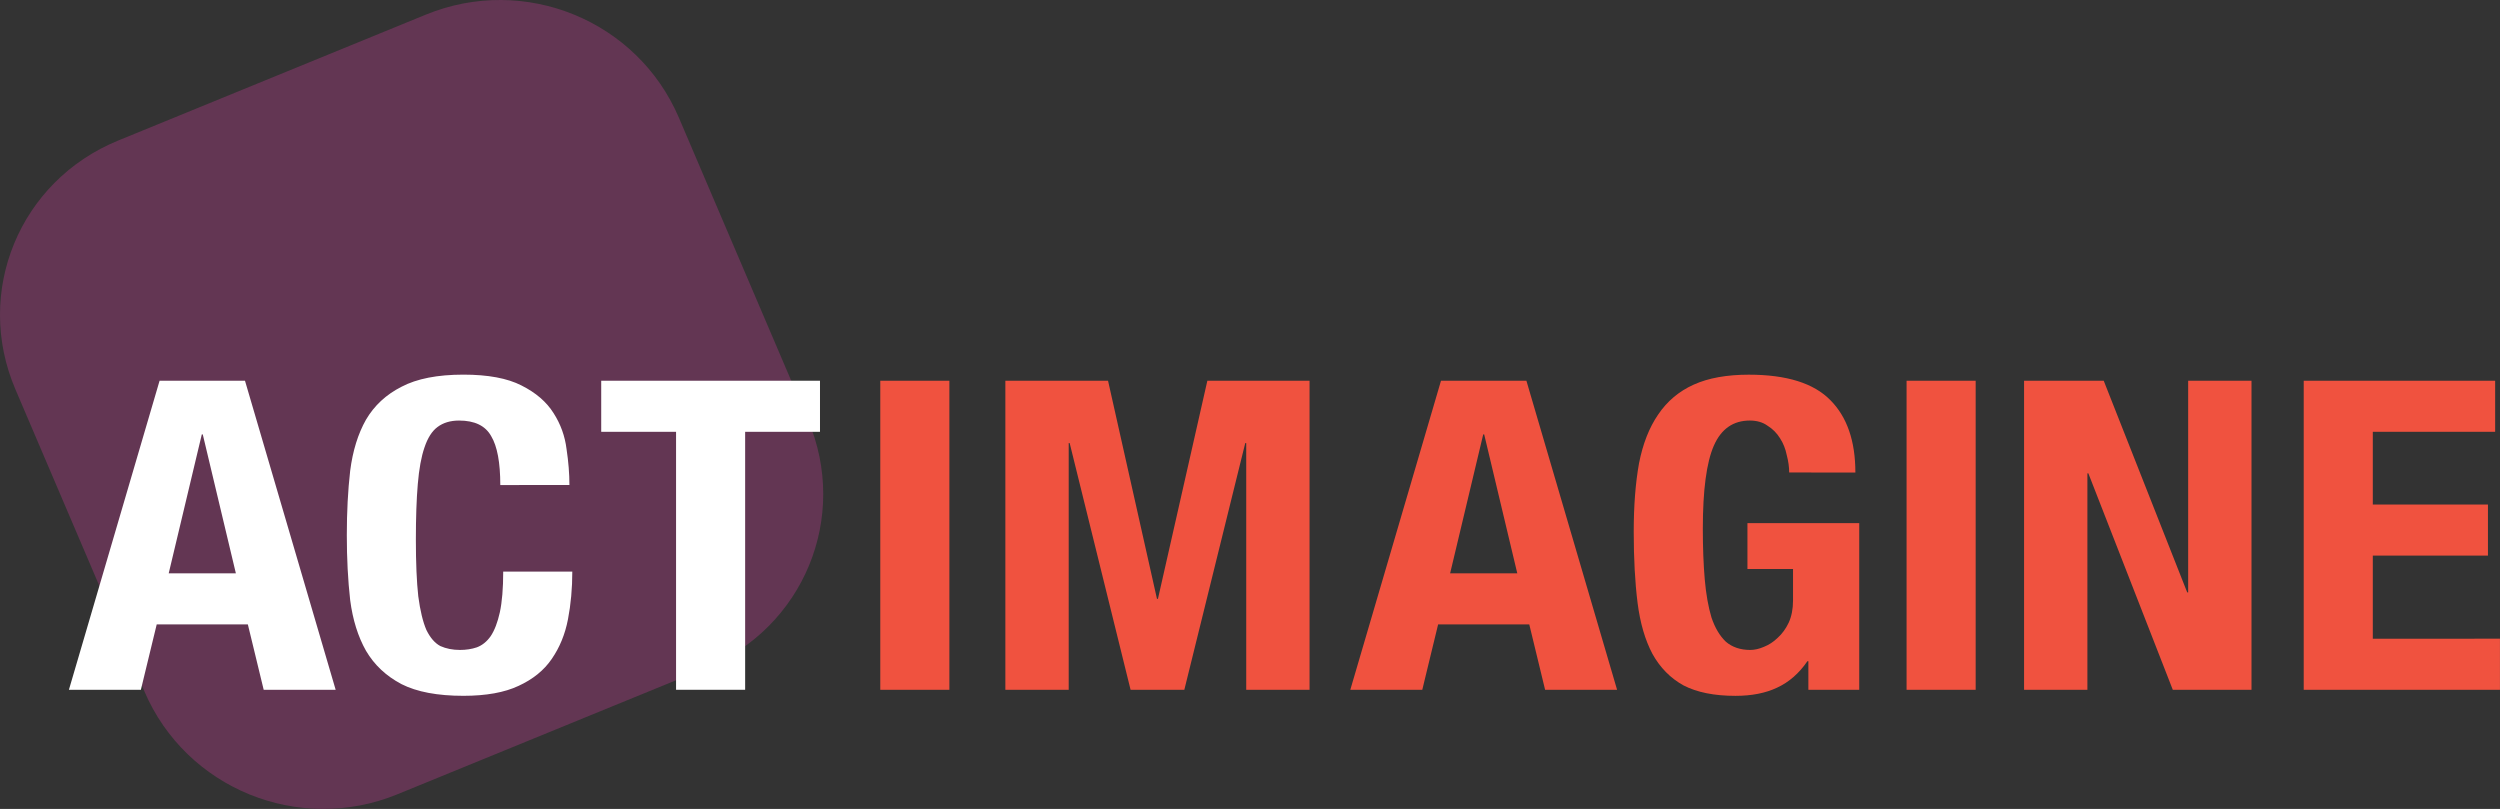
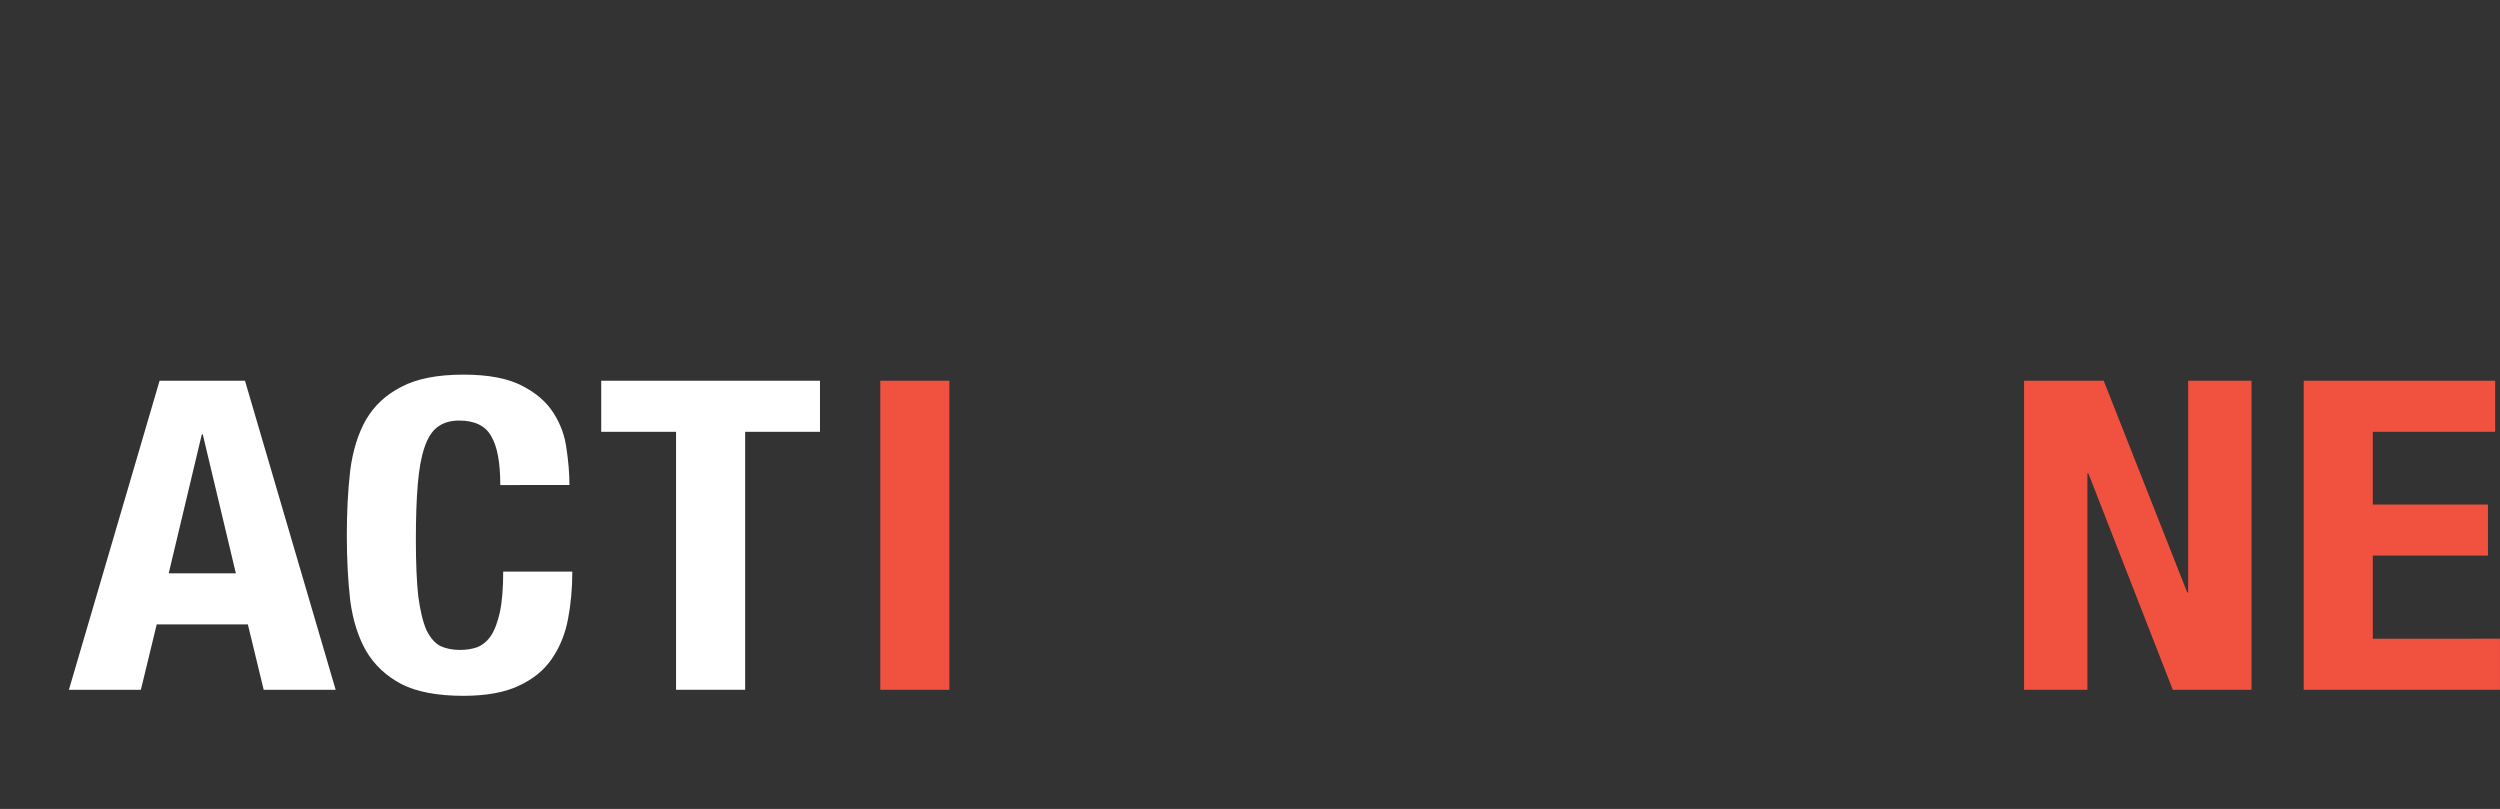
<svg xmlns="http://www.w3.org/2000/svg" xmlns:ns1="http://sodipodi.sourceforge.net/DTD/sodipodi-0.dtd" xmlns:ns2="http://www.inkscape.org/namespaces/inkscape" version="1.1" id="svg856" width="1000" height="323.575" viewBox="0 0 1000 323.575" ns1:docname="Actimagine_(2003).svg" ns2:version="1.0.1 (3bc2e813f5, 2020-09-07)">
  <rect x="0" y="0" width="1000" height="323.575" fill="#333333" stroke="none" />
  <style id="style868" />
  <defs id="defs860" />
  <ns1:namedview pagecolor="#ffffff" bordercolor="#666666" borderopacity="1" objecttolerance="10" gridtolerance="10" guidetolerance="10" ns2:pageopacity="0" ns2:pageshadow="2" ns2:window-width="1366" ns2:window-height="706" id="namedview858" showgrid="false" ns2:zoom="0.62322804" ns2:cx="513.33238" ns2:cy="161.68736" ns2:window-x="-8" ns2:window-y="-8" ns2:window-maximized="1" ns2:current-layer="g864" />
  <g ns2:groupmode="layer" ns2:label="Image" id="g864" transform="translate(401.85,130.187)">
    <g id="g968" transform="matrix(5.136,0,0,5.136,-405.959,-130.701)">
-       <path id="rect1507" style="fill:#633653;fill-opacity:1;stroke-width:1.075;paint-order:stroke fill markers" d="M 10.001,11.047 33.965,1.239 C 41.641,-1.903 50.43,1.676 53.671,9.263 L 63.719,32.787 c 3.241,7.587 -0.329,16.224 -8.005,19.366 L 31.75,61.961 C 24.074,65.103 15.285,61.524 12.044,53.937 L 1.996,30.413 C -1.245,22.826 2.325,14.189 10.001,11.047 Z" />
      <path d="m 13.939,44.753 h 5.231 L 16.592,33.932 H 16.517 Z M 13.229,29.752 h 6.651 l 7.062,24.069 h -5.605 l -1.233,-5.09 h -7.099 l -1.233,5.09 H 6.167 Z" style="fill:#ffffff;stroke-width:1.331" id="path940" />
      <path d="m 39.764,37.876 q 0,-2.629 -0.71,-3.809 -0.673,-1.214 -2.503,-1.214 -1.009,0 -1.681,0.506 -0.635,0.472 -1.009,1.584 -0.374,1.079 -0.523,2.865 -0.149,1.753 -0.149,4.315 0,2.731 0.187,4.416 0.224,1.686 0.635,2.629 0.448,0.91 1.084,1.247 0.673,0.303 1.532,0.303 0.71,0 1.308,-0.202 0.635,-0.236 1.084,-0.876 0.448,-0.674 0.71,-1.854 0.262,-1.214 0.262,-3.169 h 5.381 q 0,1.955 -0.336,3.708 -0.336,1.753 -1.27,3.101 -0.897,1.315 -2.578,2.09 -1.644,0.775 -4.297,0.775 -3.027,0 -4.82,-0.91 -1.794,-0.944 -2.765,-2.596 -0.934,-1.652 -1.233,-3.944 -0.262,-2.326 -0.262,-5.057 0,-2.731 0.262,-5.023 0.299,-2.326 1.233,-3.978 0.971,-1.652 2.765,-2.562 1.794,-0.944 4.82,-0.944 2.877,0 4.521,0.843 1.681,0.843 2.503,2.157 0.822,1.281 1.009,2.798 0.224,1.483 0.224,2.798 z" style="letter-spacing:0.58px;fill:#ffffff" id="path942" />
      <path d="m 64.662,29.752 v 3.978 h -5.829 v 20.091 H 53.453 v -20.091 h -5.829 v -3.978 z" style="letter-spacing:0.58px;fill:#ffffff" id="path944" />
      <path d="M 69.358,53.822 V 29.752 h 5.381 v 24.069 z" style="letter-spacing:0.064px;fill:#f0523f;fill-opacity:1;stroke-width:3.769" id="path1482" />
-       <path d="m 79.1,29.752 h 7.996 l 3.811,16.99 h 0.075 l 3.849,-16.99 h 7.959 V 53.822 H 97.858 V 34.607 h -0.075 L 93.037,53.822 H 88.852 L 84.107,34.607 h -0.075 v 19.215 h -4.932 z" style="letter-spacing:0.064px;fill:#f0523f;fill-opacity:1;stroke-width:3.769" id="path1484" />
-       <path d="m 113.738,44.753 h 5.231 l -2.578,-10.821 h -0.075 z m -0.71,-15.001 h 6.651 l 7.062,24.069 h -5.605 l -1.233,-5.09 h -7.1 l -1.233,5.09 h -5.605 z" style="letter-spacing:0.064px;fill:#f0523f;fill-opacity:1;stroke-width:3.769" id="path1486" />
-       <path d="m 140.144,36.899 q 0,-0.64 -0.187,-1.348 -0.15,-0.742 -0.523,-1.315 -0.374,-0.607 -0.971,-0.978 -0.56,-0.405 -1.383,-0.405 -1.943,0 -2.802,1.955 -0.859,1.955 -0.859,6.472 0,2.191 0.15,3.944 0.15,1.719 0.523,2.966 0.411,1.214 1.121,1.888 0.747,0.641 1.906,0.641 0.486,0 1.046,-0.236 0.598,-0.236 1.084,-0.708 0.523,-0.472 0.859,-1.18 0.336,-0.742 0.336,-1.719 V 44.416 h -3.55 v -3.573 h 8.706 v 12.979 h -3.961 v -2.225 h -0.075 q -0.971,1.416 -2.354,2.056 -1.345,0.641 -3.251,0.641 -2.466,0 -4.036,-0.809 -1.532,-0.843 -2.429,-2.461 -0.859,-1.618 -1.158,-3.978 -0.299,-2.393 -0.299,-5.529 0,-3.034 0.411,-5.326 0.448,-2.292 1.495,-3.809 1.046,-1.551 2.765,-2.326 1.719,-0.775 4.297,-0.775 4.409,0 6.352,1.989 1.943,1.955 1.943,5.63 z" style="letter-spacing:0.064px;fill:#f0523f;fill-opacity:1;stroke-width:3.769" id="path1488" />
-       <path d="M 149.287,53.822 V 29.752 h 5.381 v 24.069 z" style="letter-spacing:0.064px;fill:#f0523f;fill-opacity:1;stroke-width:3.769" id="path1490" />
      <path d="m 164.641,29.752 6.502,16.484 h 0.075 v -16.484 h 4.932 V 53.822 H 170.021 L 163.445,36.966 h -0.075 V 53.822 H 158.438 V 29.752 Z" style="letter-spacing:0.064px;fill:#f0523f;fill-opacity:1;stroke-width:3.769" id="path1492" />
      <path d="m 195.126,29.752 v 3.978 h -9.528 v 5.663 h 8.968 v 3.978 h -8.968 v 6.472 H 195.5 v 3.978 H 180.217 V 29.752 Z" style="letter-spacing:0.064px;fill:#f0523f;fill-opacity:1;stroke-width:3.769" id="path1494" />
    </g>
  </g>
  <style id="style1435" />
</svg>